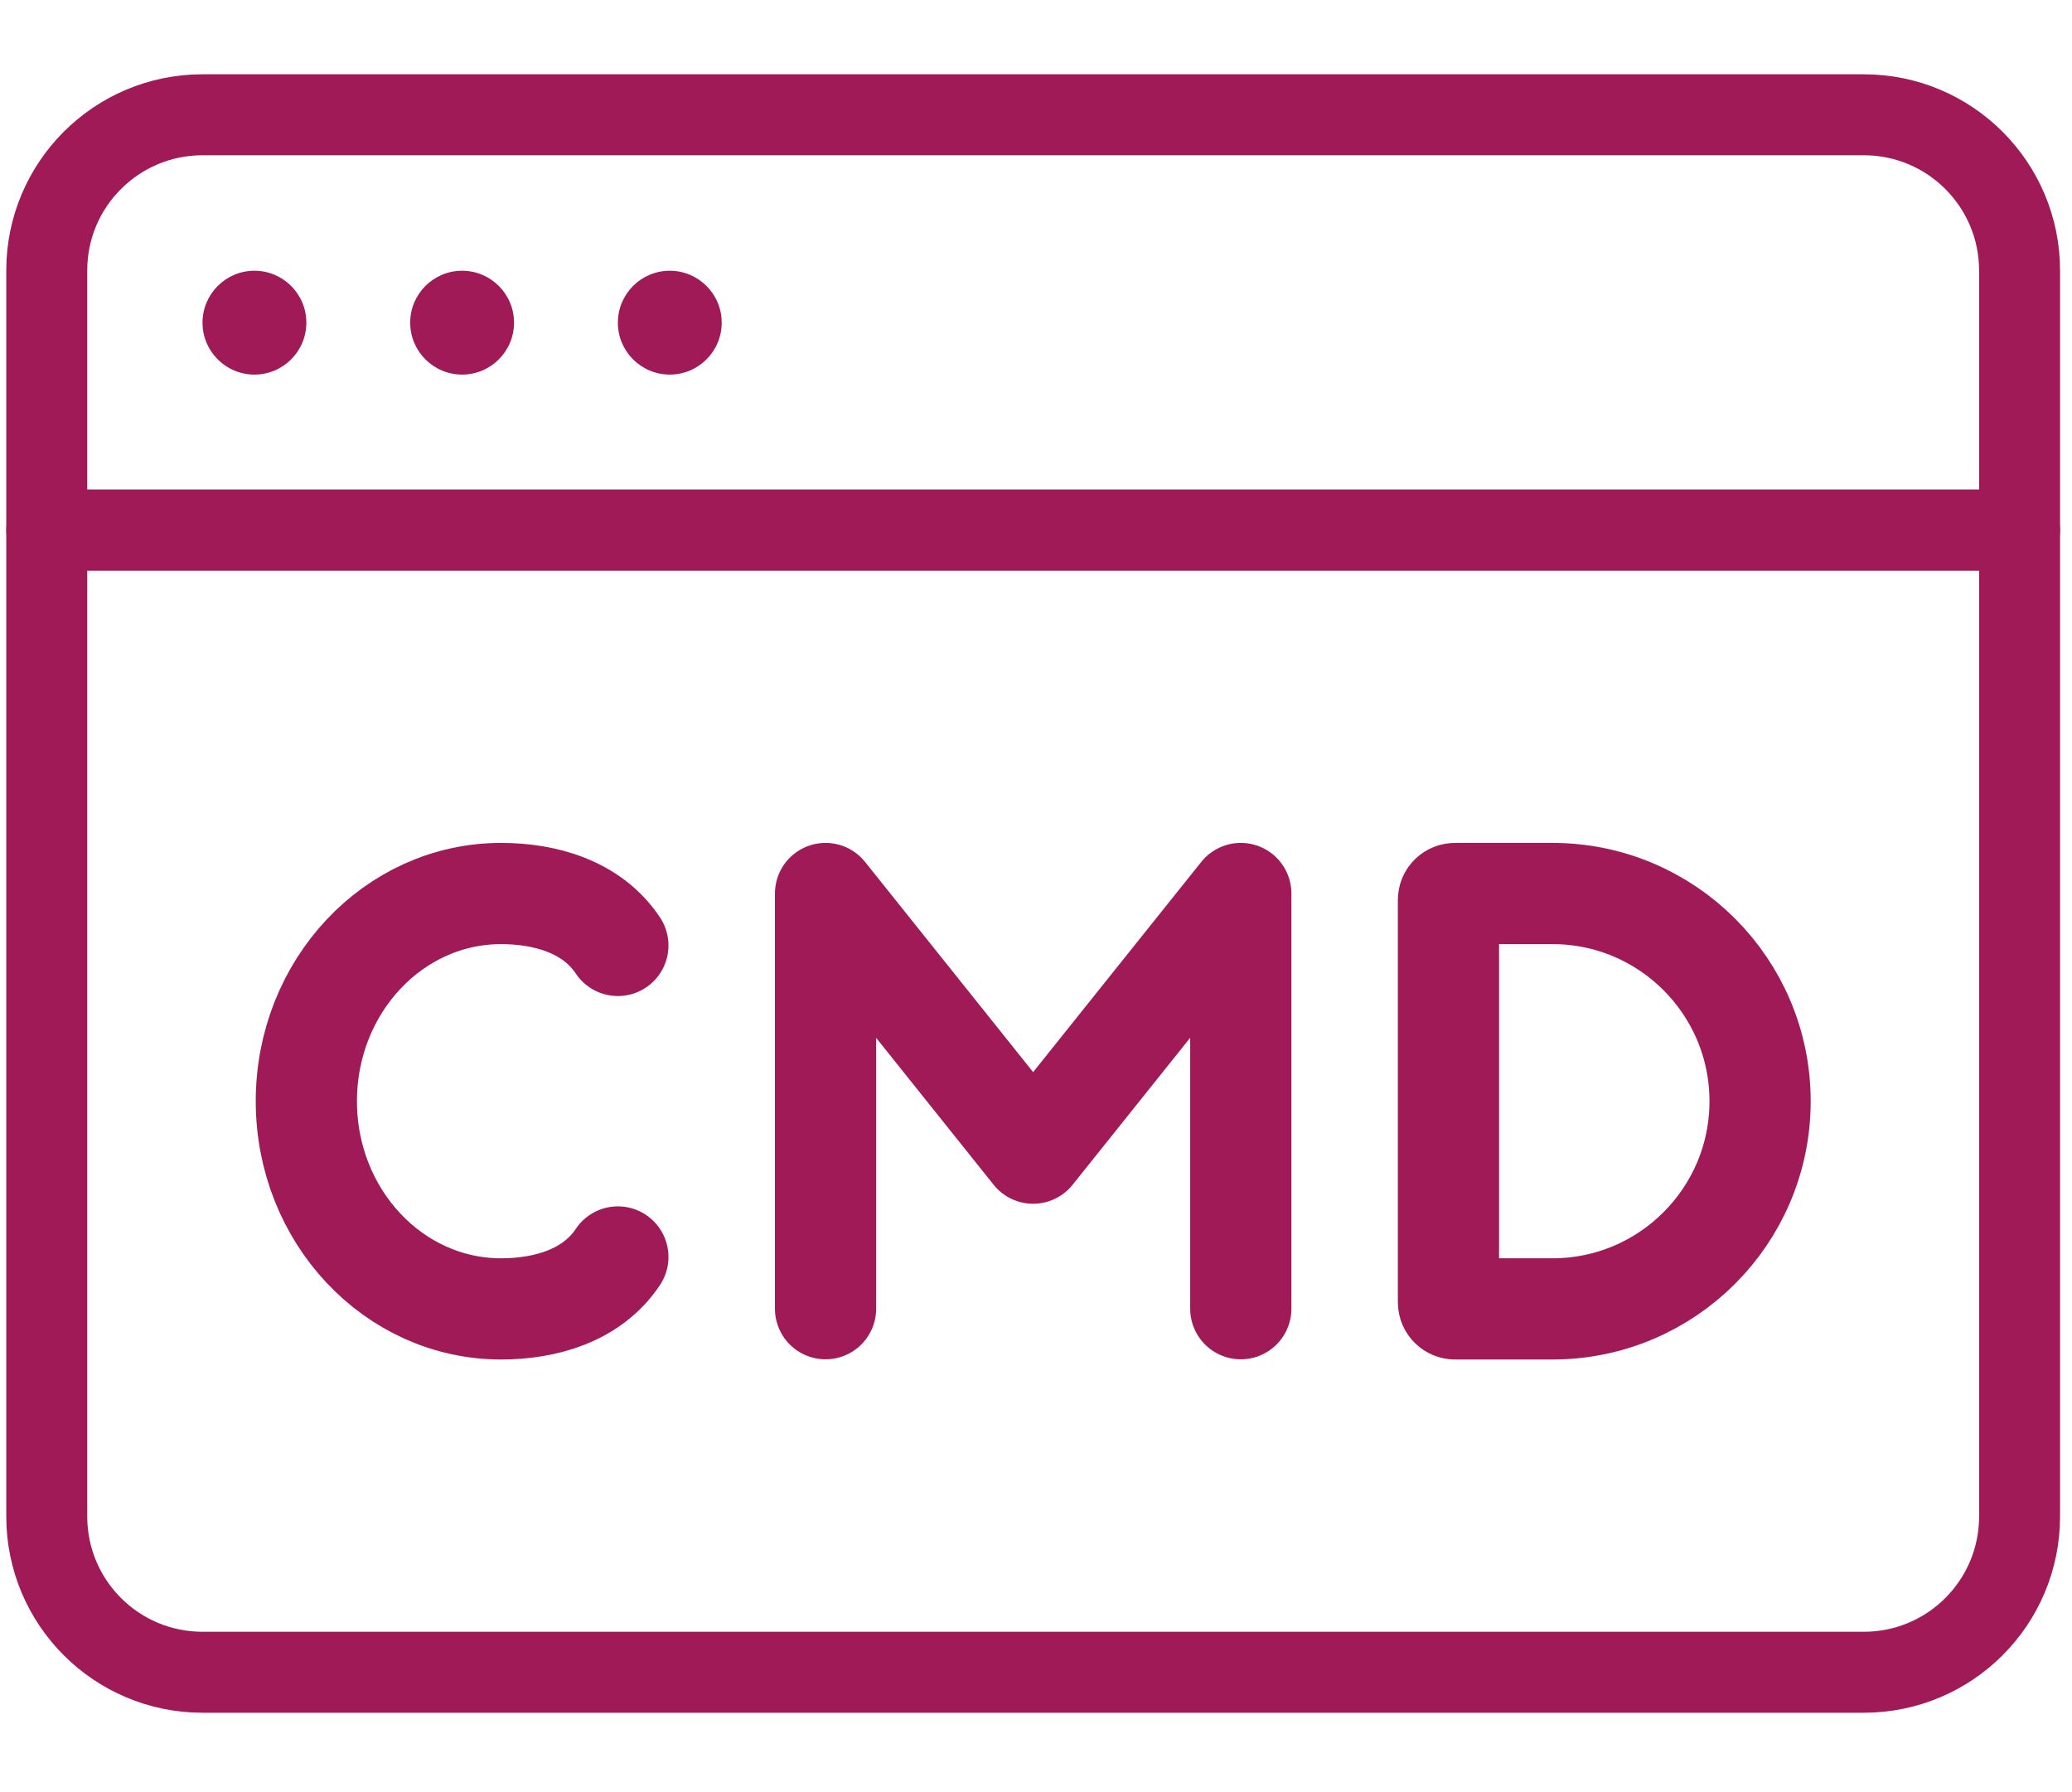
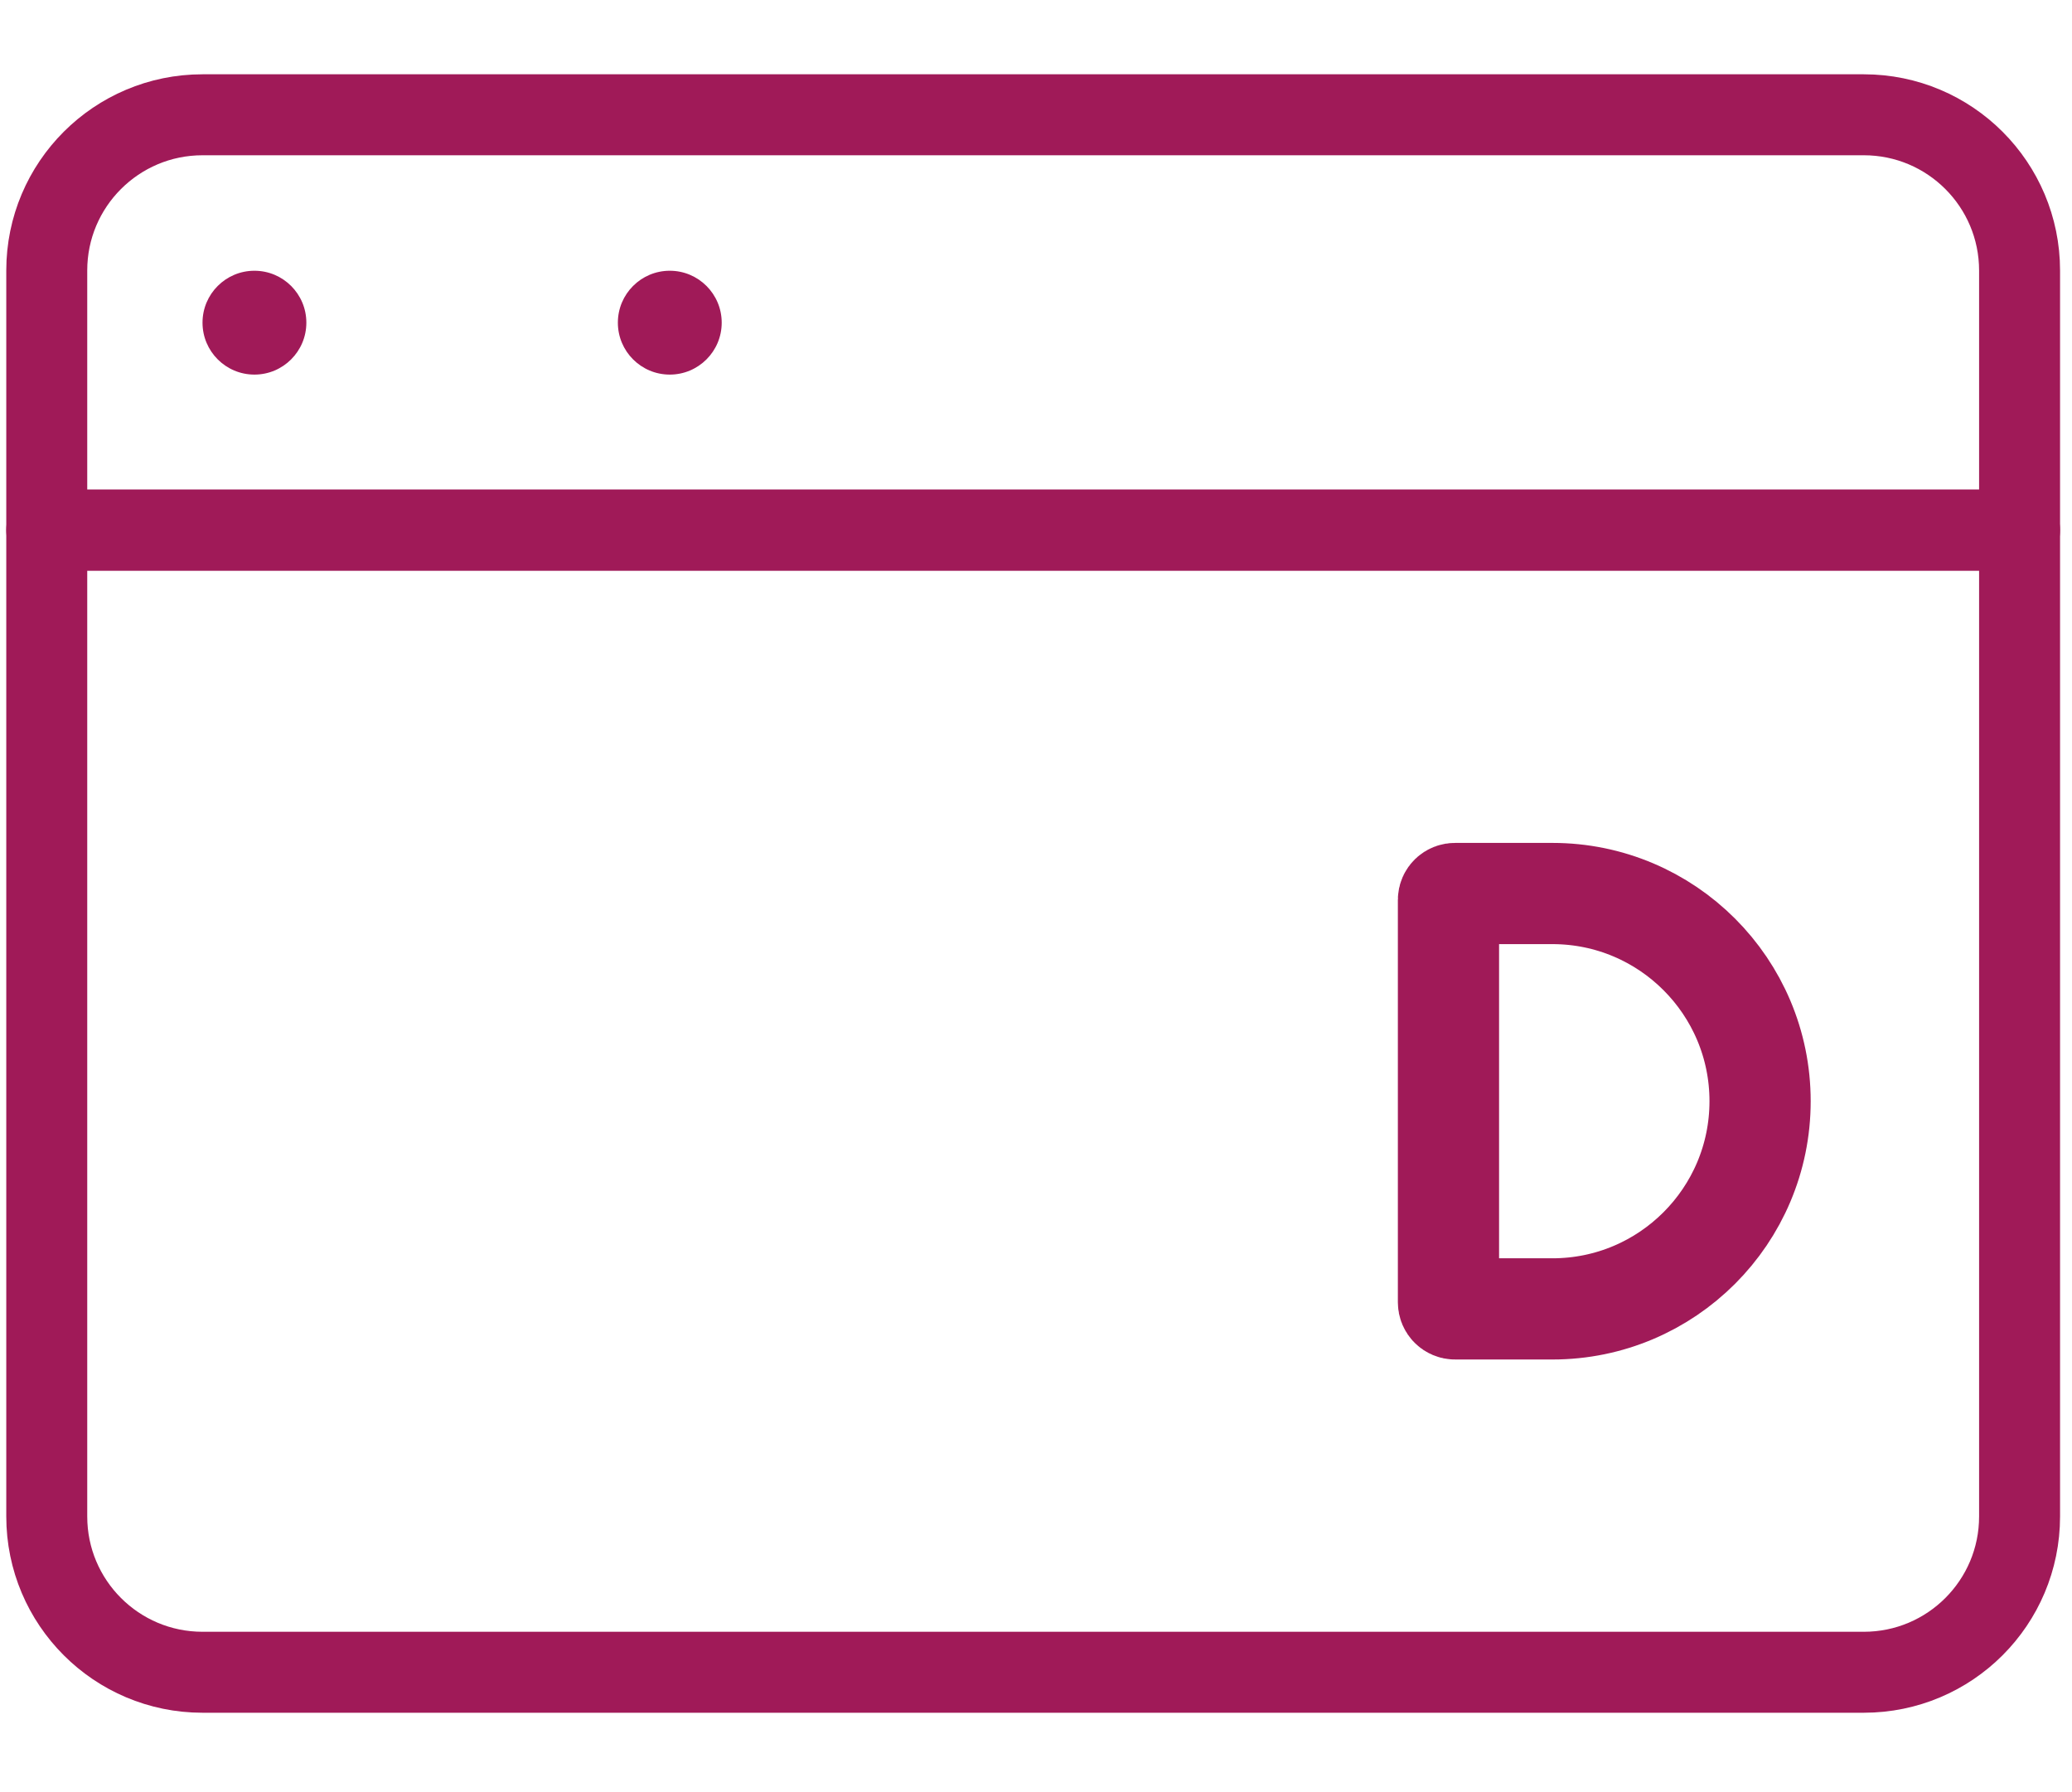
<svg xmlns="http://www.w3.org/2000/svg" version="1.1" x="0px" y="0px" viewBox="0 0 204.73 177.05" style="enable-background:new 0 0 204.73 177.05;" xml:space="preserve">
  <style type="text/css">
	.st0{fill:none;stroke:#000000;stroke-width:6;stroke-miterlimit:10;}
	.st1{fill:#A01A58;}
	.st2{fill:none;stroke:#A01A58;stroke-miterlimit:10;}
	.st3{fill:#FFFFFF;}
	.st4{fill:none;stroke:#A01A58;stroke-width:9;stroke-miterlimit:10;}
	.st5{fill:#CFD8DC;}
	.st6{fill:#B0BEC5;}
	.st7{fill:#2962FF;}
	.st8{fill:#283593;}
	.st9{fill:url(#SVGID_1_);}
	.st10{fill:none;}
	.st11{fill:none;stroke:#A01A58;stroke-width:7;stroke-miterlimit:10;}
	.st12{fill:url(#SVGID_00000100379863842691152410000007802919626712711578_);}
	.st13{fill:url(#SVGID_00000072238920476475095970000002994930182500561324_);}
	.st14{fill:url(#SVGID_00000080169523158663813760000000110592465280333220_);}
	.st15{fill:url(#SVGID_00000000216297585687715260000001154264038092517248_);}
	.st16{fill:url(#SVGID_00000074437843759268251230000011250652182034179002_);}
	.st17{fill:url(#SVGID_00000075883267142610497390000007900759484909068933_);}
	.st18{fill:url(#SVGID_00000142874838801339874660000014012959140155432891_);}
	.st19{fill:url(#SVGID_00000063633880610182229480000012992387615308756660_);}
	.st20{fill:none;stroke:#A01A58;stroke-width:8.666;stroke-miterlimit:10;}
	.st21{fill:#FFFFFF;stroke:#A01A58;stroke-width:7;stroke-miterlimit:10;}
	.st22{fill:none;stroke:#000000;stroke-width:10.181;stroke-linecap:round;stroke-linejoin:round;}
	.st23{fill:none;stroke:#A01A58;stroke-width:10;stroke-linecap:round;stroke-linejoin:round;stroke-miterlimit:10;}
	.st24{fill:none;stroke:#A01A58;stroke-width:8;stroke-linecap:round;stroke-linejoin:round;stroke-miterlimit:10;}
	.st25{fill:none;stroke:#000000;stroke-width:16;stroke-linecap:round;stroke-linejoin:round;}
</style>
  <g id="Layer_2">
</g>
  <g id="Layer_1">
    <path class="st24" d="M4.62,52.37h194.93l0,0v97.46c0,8.5-6.89,15.39-15.39,15.39H20.01c-8.5,0-15.39-6.89-15.39-15.39V52.37   L4.62,52.37z" />
    <path class="st24" d="M20.01,11.34h164.15c8.5,0,15.39,6.89,15.39,15.39v25.65l0,0H4.62l0,0V26.72   C4.62,18.23,11.51,11.34,20.01,11.34z" />
    <circle class="st1" cx="66.18" cy="31.88" r="5.13" />
-     <circle class="st1" cx="45.66" cy="31.88" r="5.13" />
    <circle class="st1" cx="25.14" cy="31.88" r="5.13" />
-     <path class="st23" d="M61.05,93.41c-2.56-3.85-7.21-5.13-11.54-5.13c-10.62,0-19.24,9.18-19.24,20.52s8.62,20.52,19.24,20.52   c4.33,0,8.98-1.28,11.54-5.13" />
    <path class="st23" d="M143.78,88.28h9.61c11.33,0,20.52,9.19,20.52,20.52l0,0c0,11.33-9.19,20.52-20.52,20.52h-9.62   c-0.36,0-0.65-0.29-0.65-0.65c0,0,0,0,0,0V88.91C143.12,88.55,143.42,88.27,143.78,88.28z" />
-     <polyline class="st23" points="81.57,129.3 81.57,88.28 102.08,113.93 122.6,88.28 122.6,129.3  " />
  </g>
</svg>